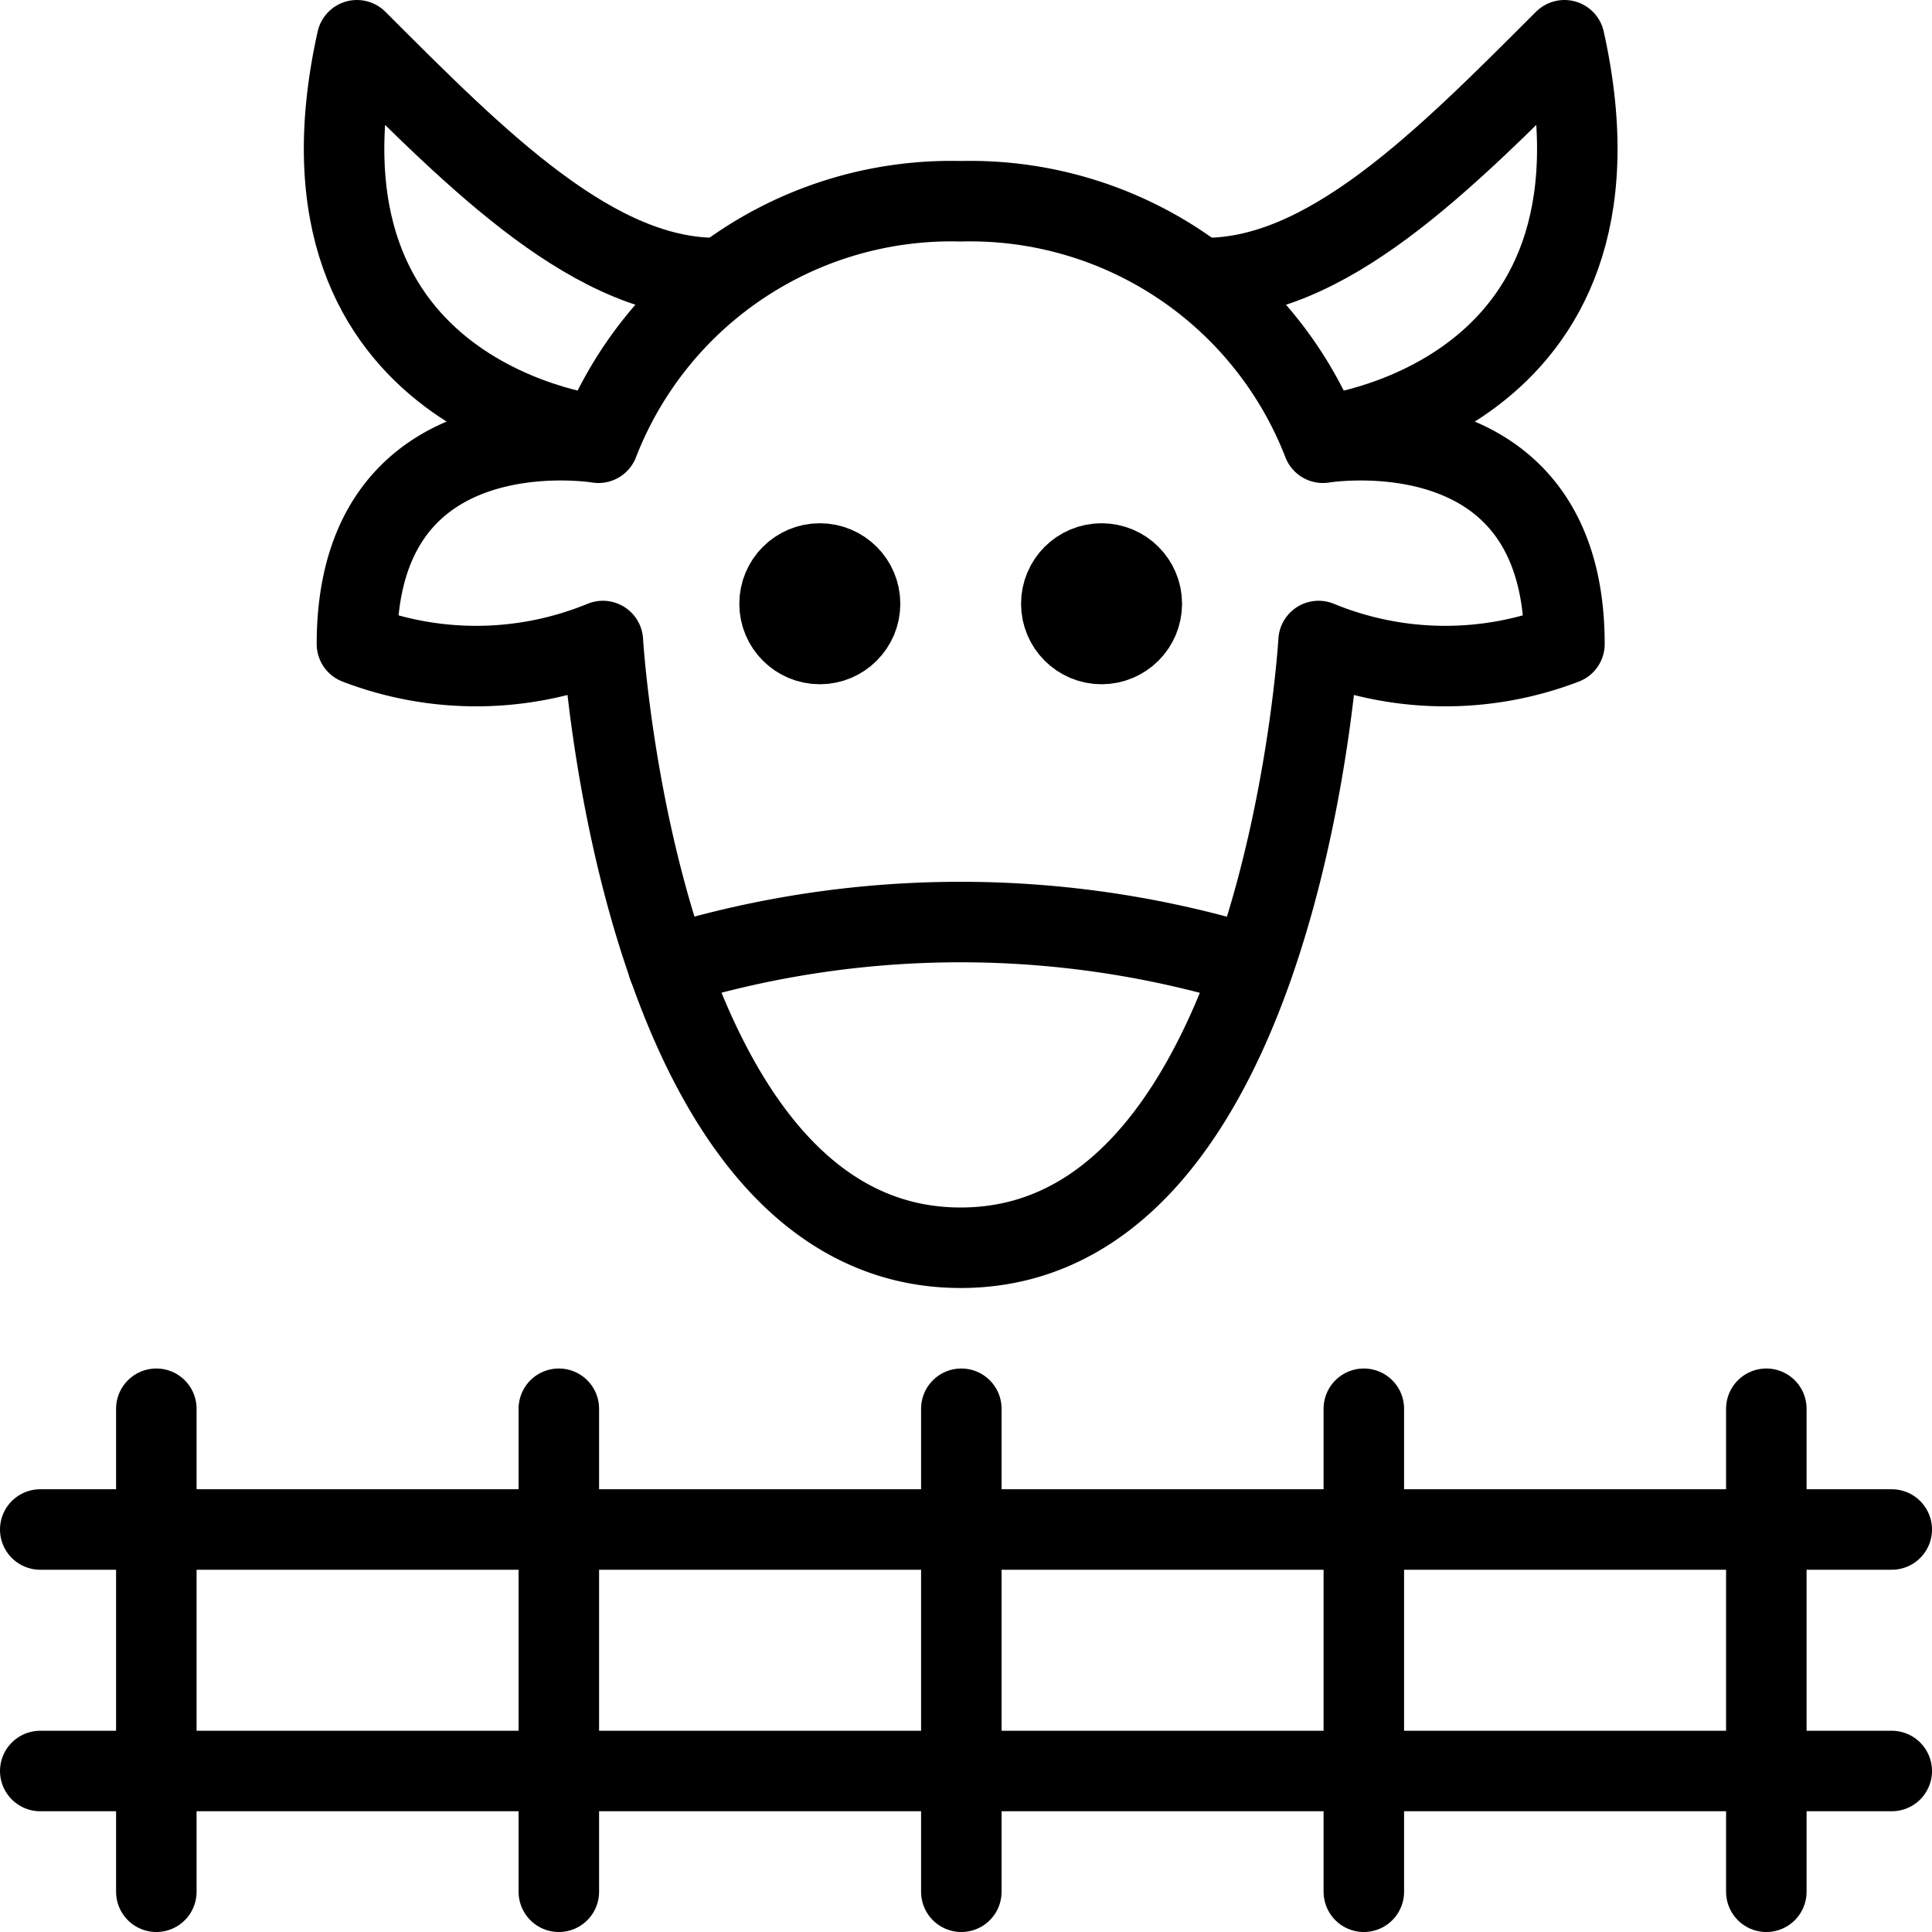
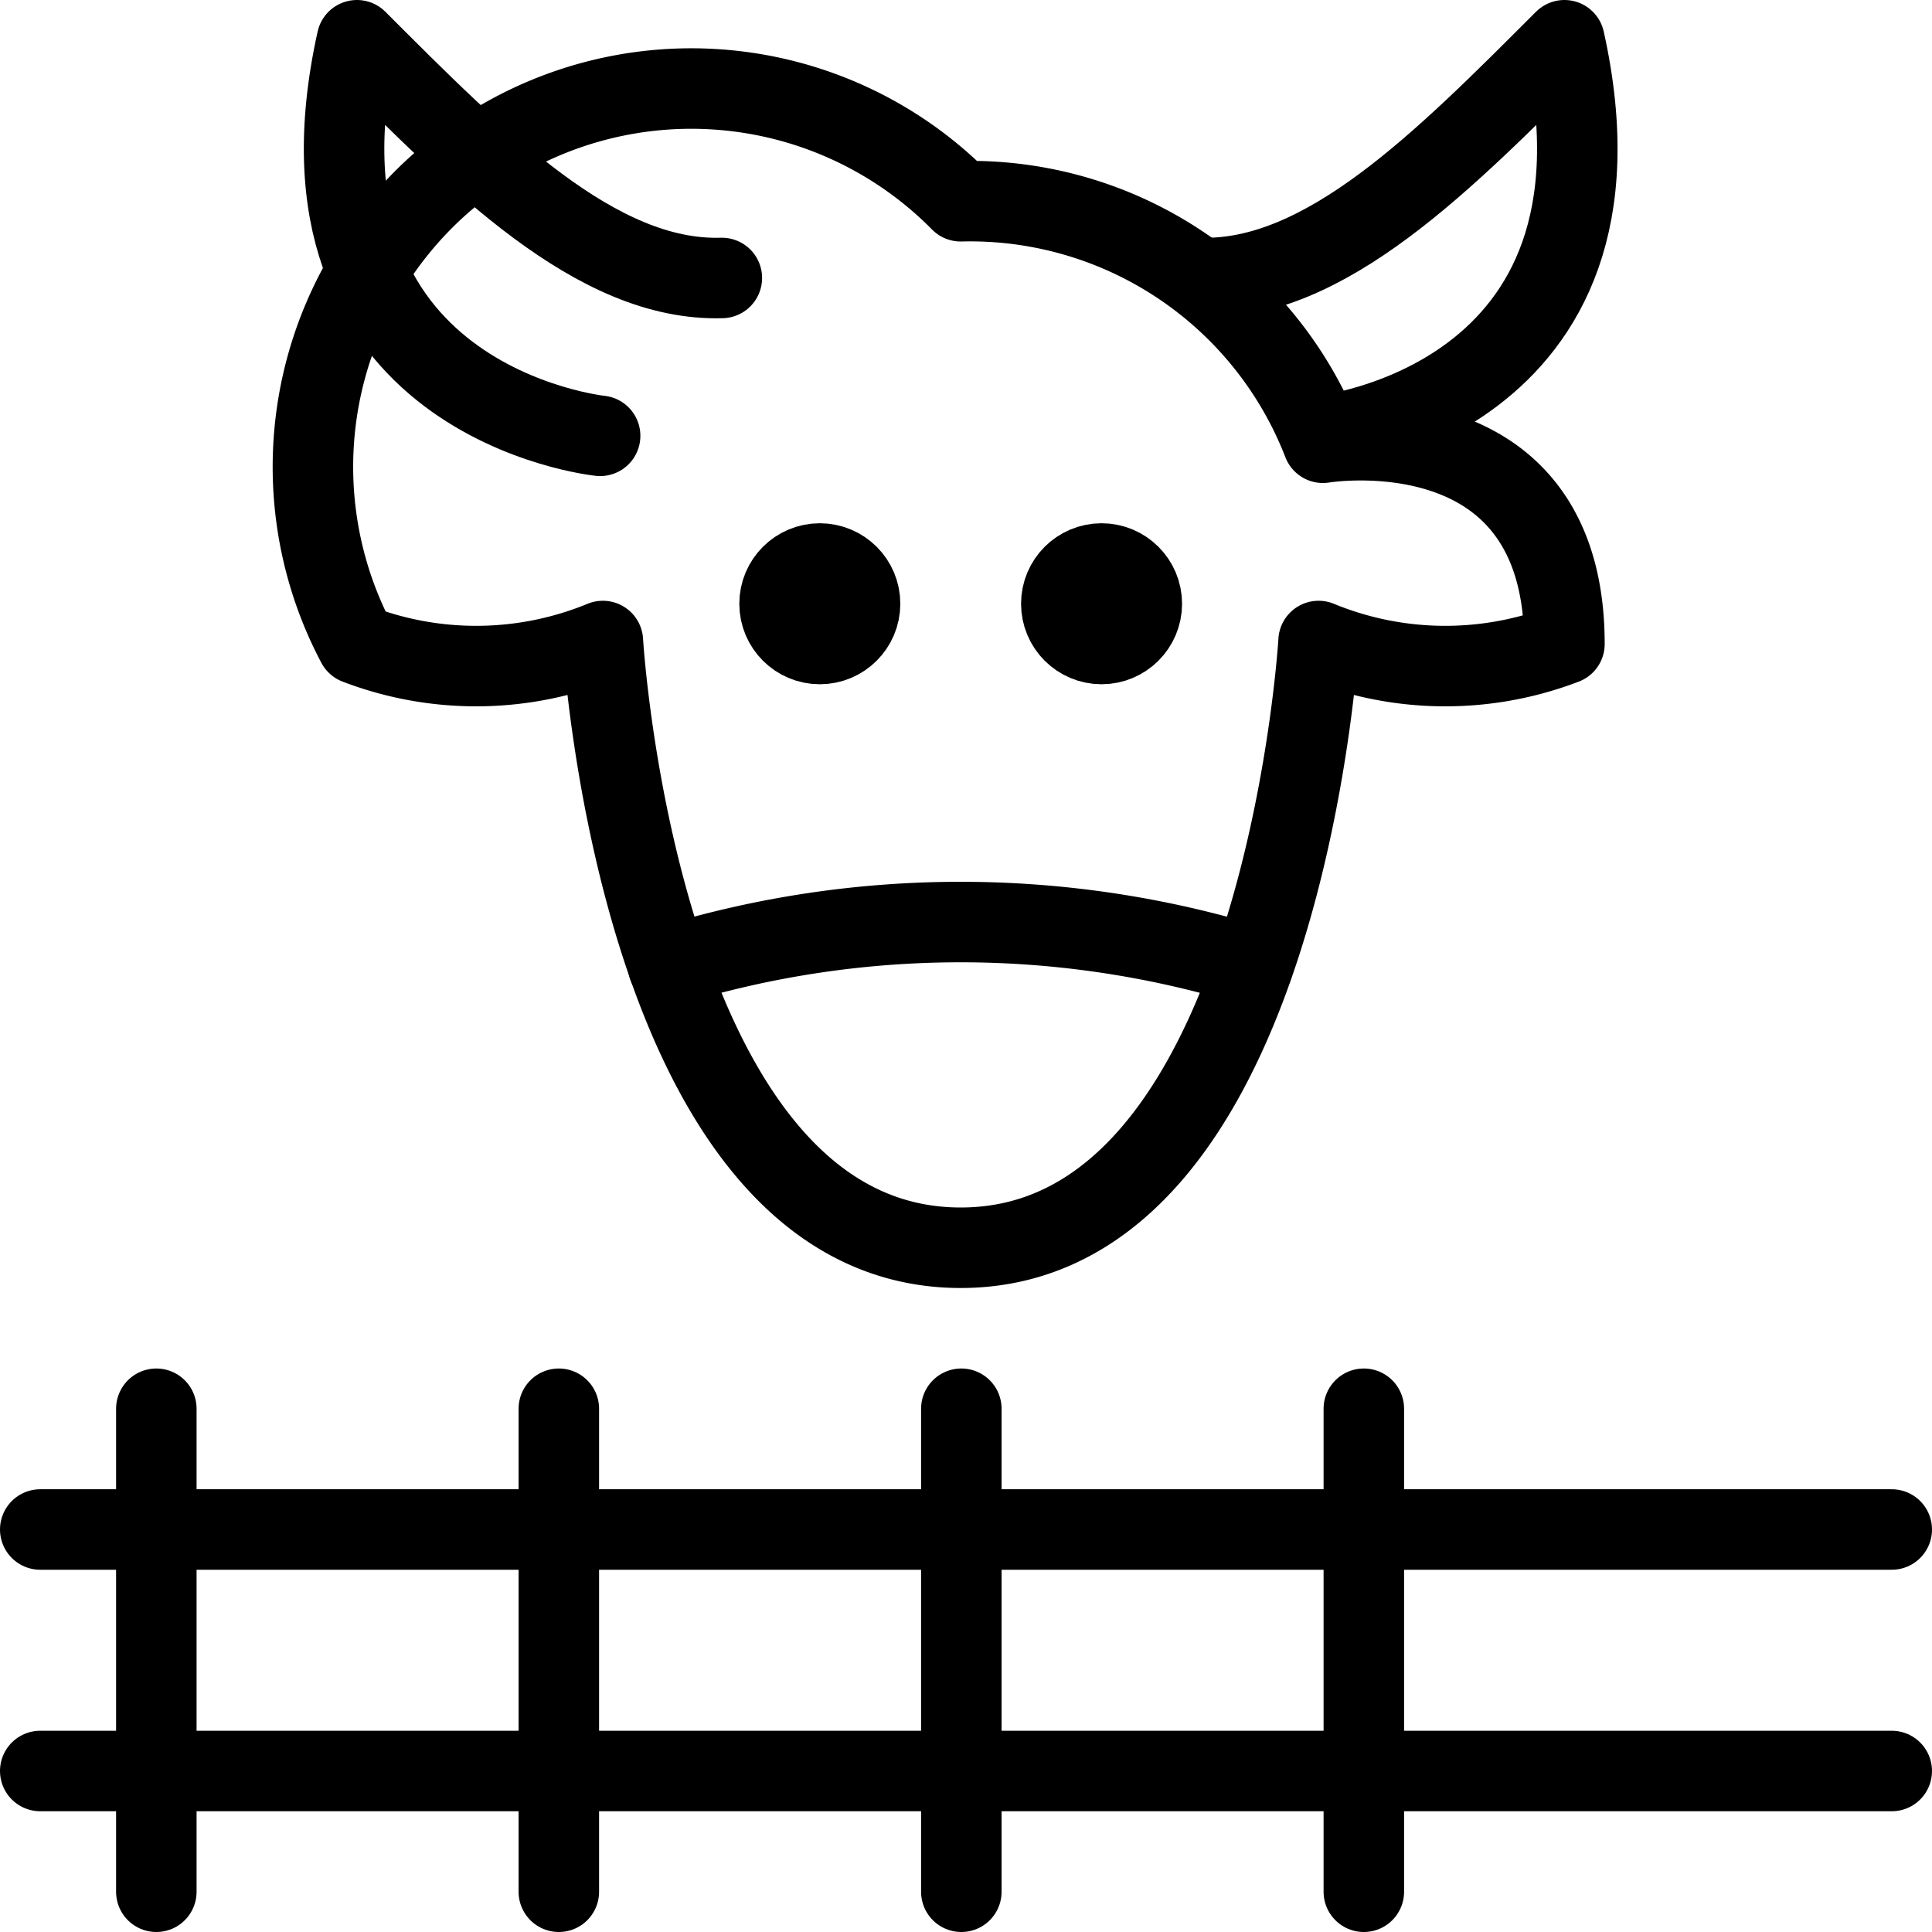
<svg xmlns="http://www.w3.org/2000/svg" viewBox="0 0 24 24">
  <g transform="matrix(1,0,0,1,0,0)">
    <defs>
      <style>.a{fill:none;stroke:#000000;stroke-linecap:round;stroke-linejoin:round;}</style>
    </defs>
    <title>range-cow-2</title>
    <circle class="a" cx="10.184" cy="7.5" r="0.5" />
    <circle class="a" cx="13.684" cy="7.5" r="0.5" />
    <path class="a" d="M7.455,5.414S3.434,5,4.434.5c1.5,1.5,2.975,3,4.533,2.953" />
    <path class="a" d="M16.414,5.414S20.434,5,19.434.5c-1.5,1.5-2.974,3-4.532,2.953" />
-     <path class="a" d="M11.934,2.5a4.7,4.7,0,0,1,4.5,3s3-.5,3,2.5a4.132,4.132,0,0,1-3.054-.037S15.934,15.5,11.934,15.5,7.489,7.963,7.489,7.963A4.135,4.135,0,0,1,4.434,8c0-3,3-2.5,3-2.5A4.7,4.7,0,0,1,11.934,2.5Z" />
+     <path class="a" d="M11.934,2.5a4.7,4.7,0,0,1,4.5,3s3-.5,3,2.5a4.132,4.132,0,0,1-3.054-.037S15.934,15.5,11.934,15.5,7.489,7.963,7.489,7.963A4.135,4.135,0,0,1,4.434,8A4.7,4.7,0,0,1,11.934,2.5Z" />
    <path class="a" d="M8.3,12a12.35,12.35,0,0,1,7.263,0" />
    <line class="a" x1="0.5" y1="19" x2="23.5" y2="19" />
    <line class="a" x1="1.942" y1="17.5" x2="1.942" y2="23.5" />
    <line class="a" x1="6.942" y1="17.5" x2="6.942" y2="23.5" />
    <line class="a" x1="11.942" y1="17.5" x2="11.942" y2="23.5" />
    <line class="a" x1="16.942" y1="17.5" x2="16.942" y2="23.5" />
-     <line class="a" x1="21.942" y1="17.5" x2="21.942" y2="23.5" />
    <line class="a" x1="0.5" y1="22" x2="23.5" y2="22" />
  </g>
</svg>